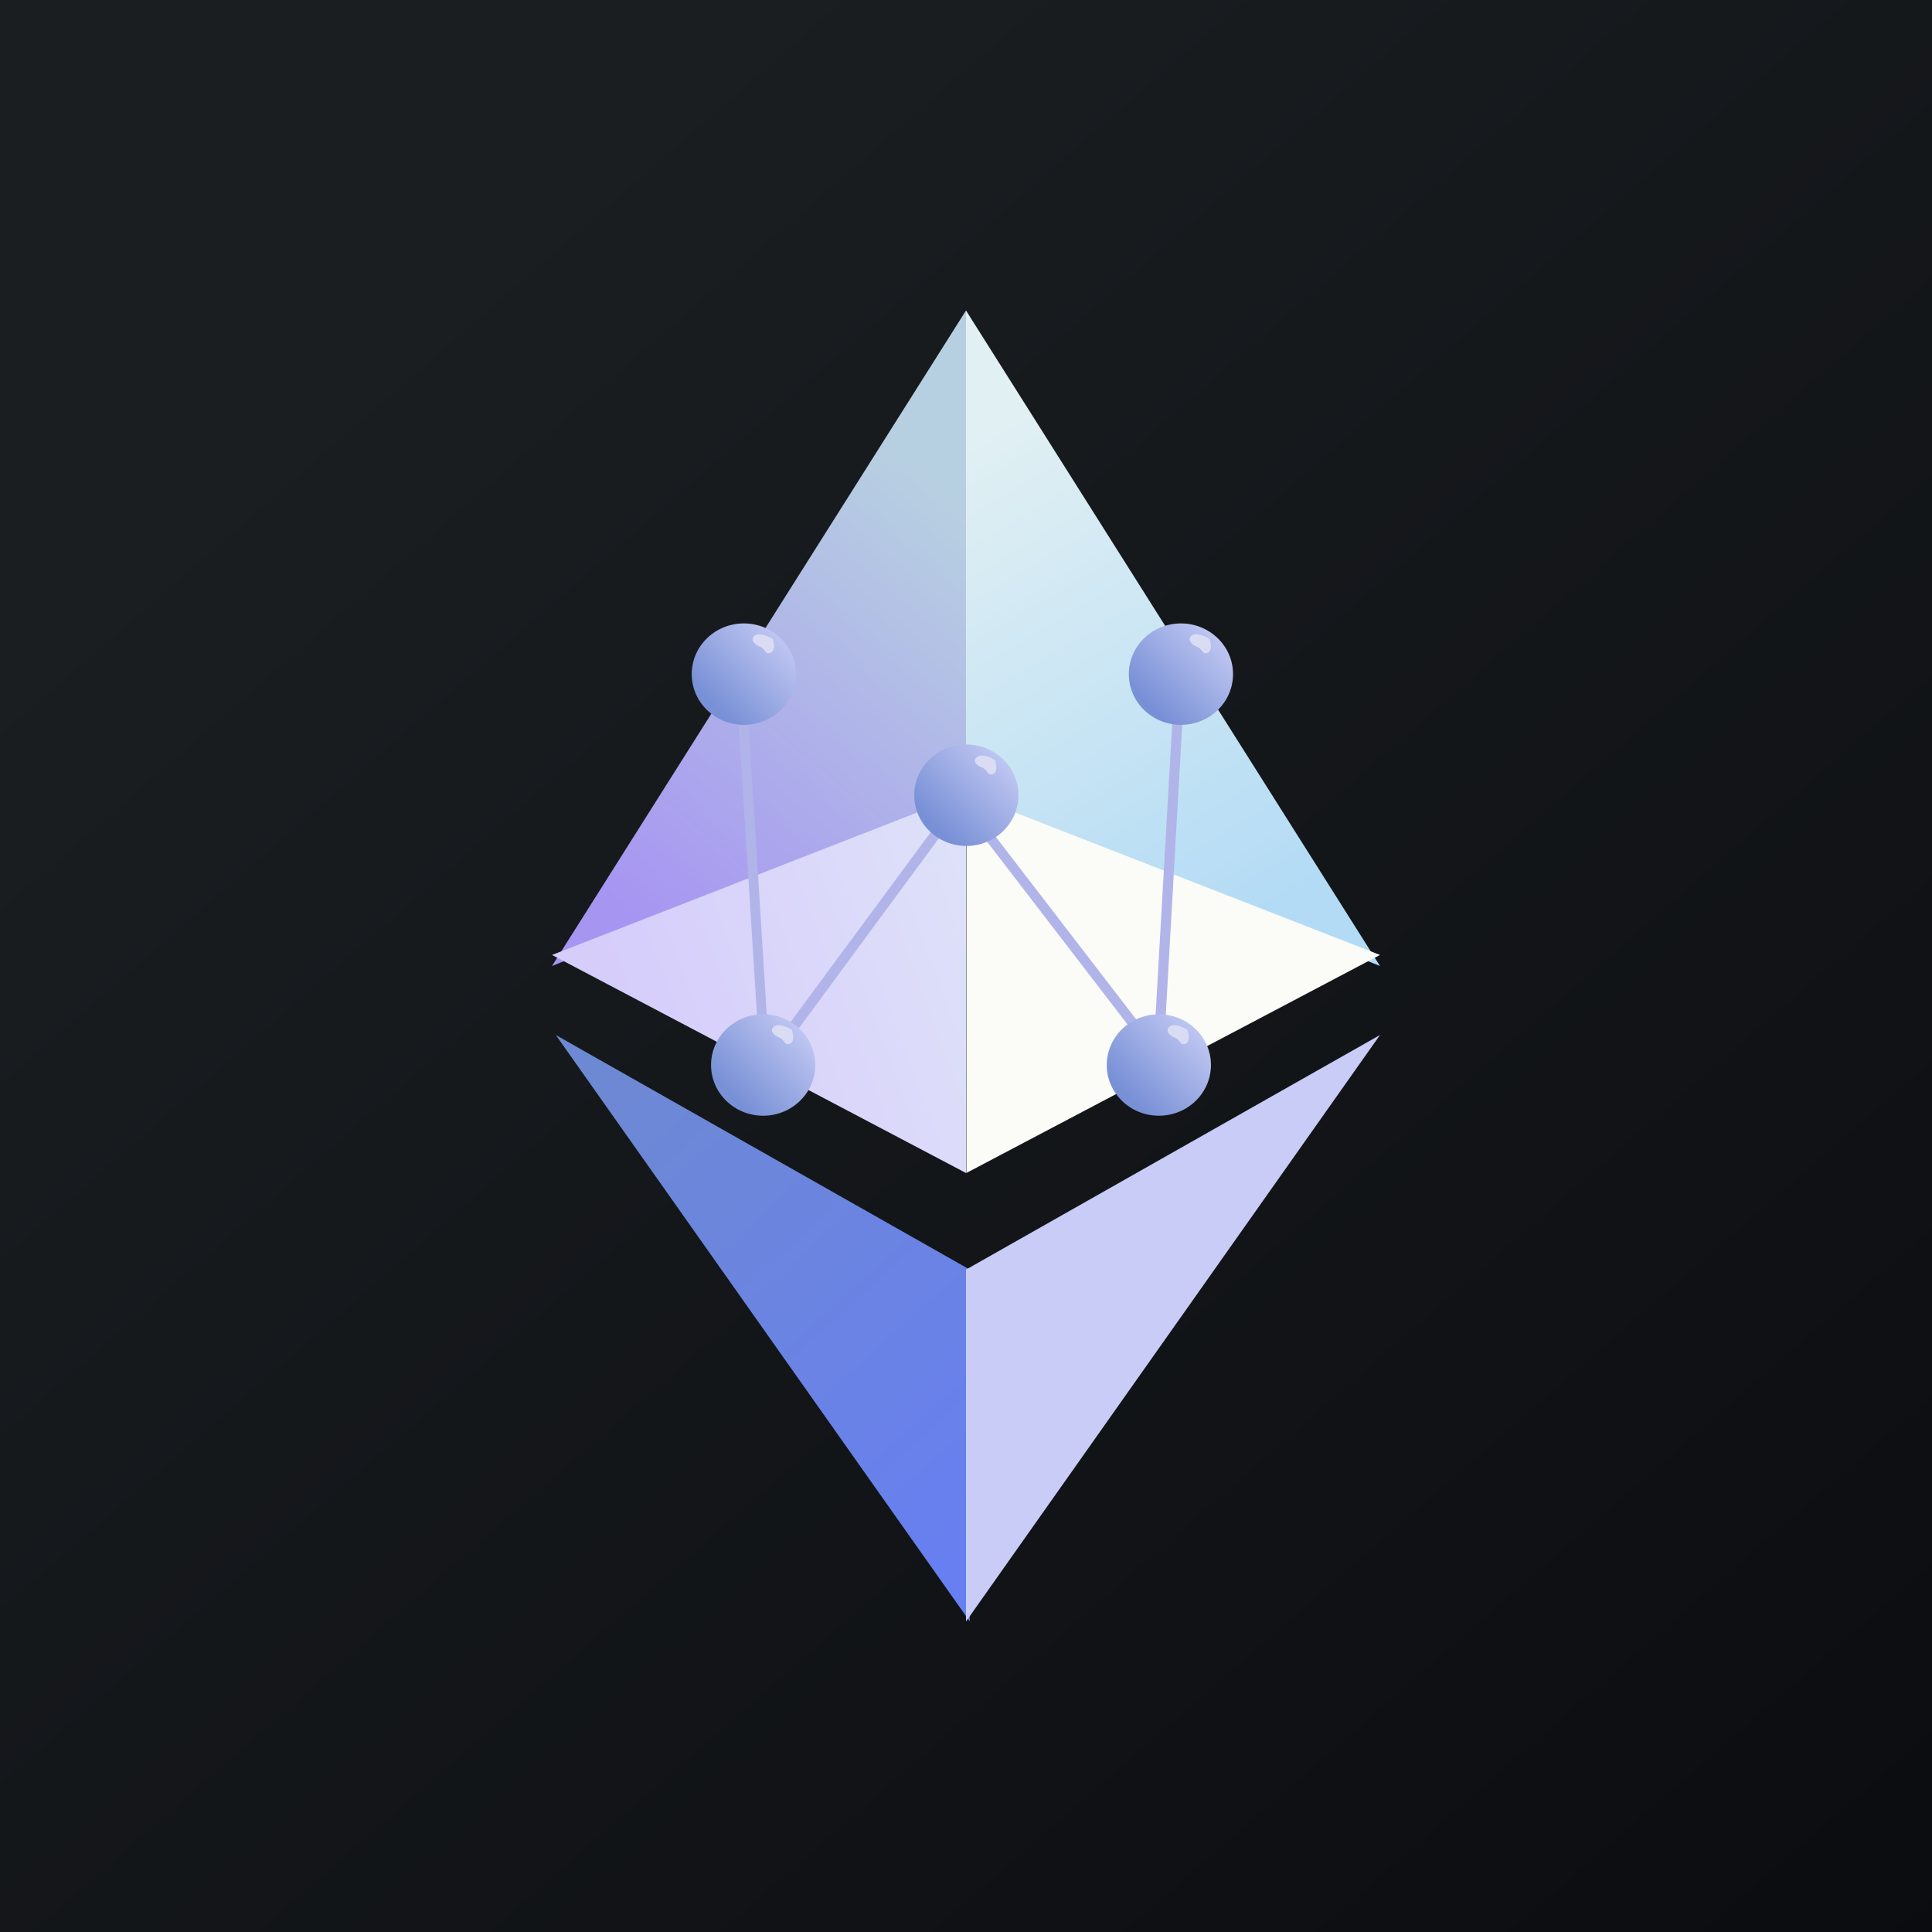
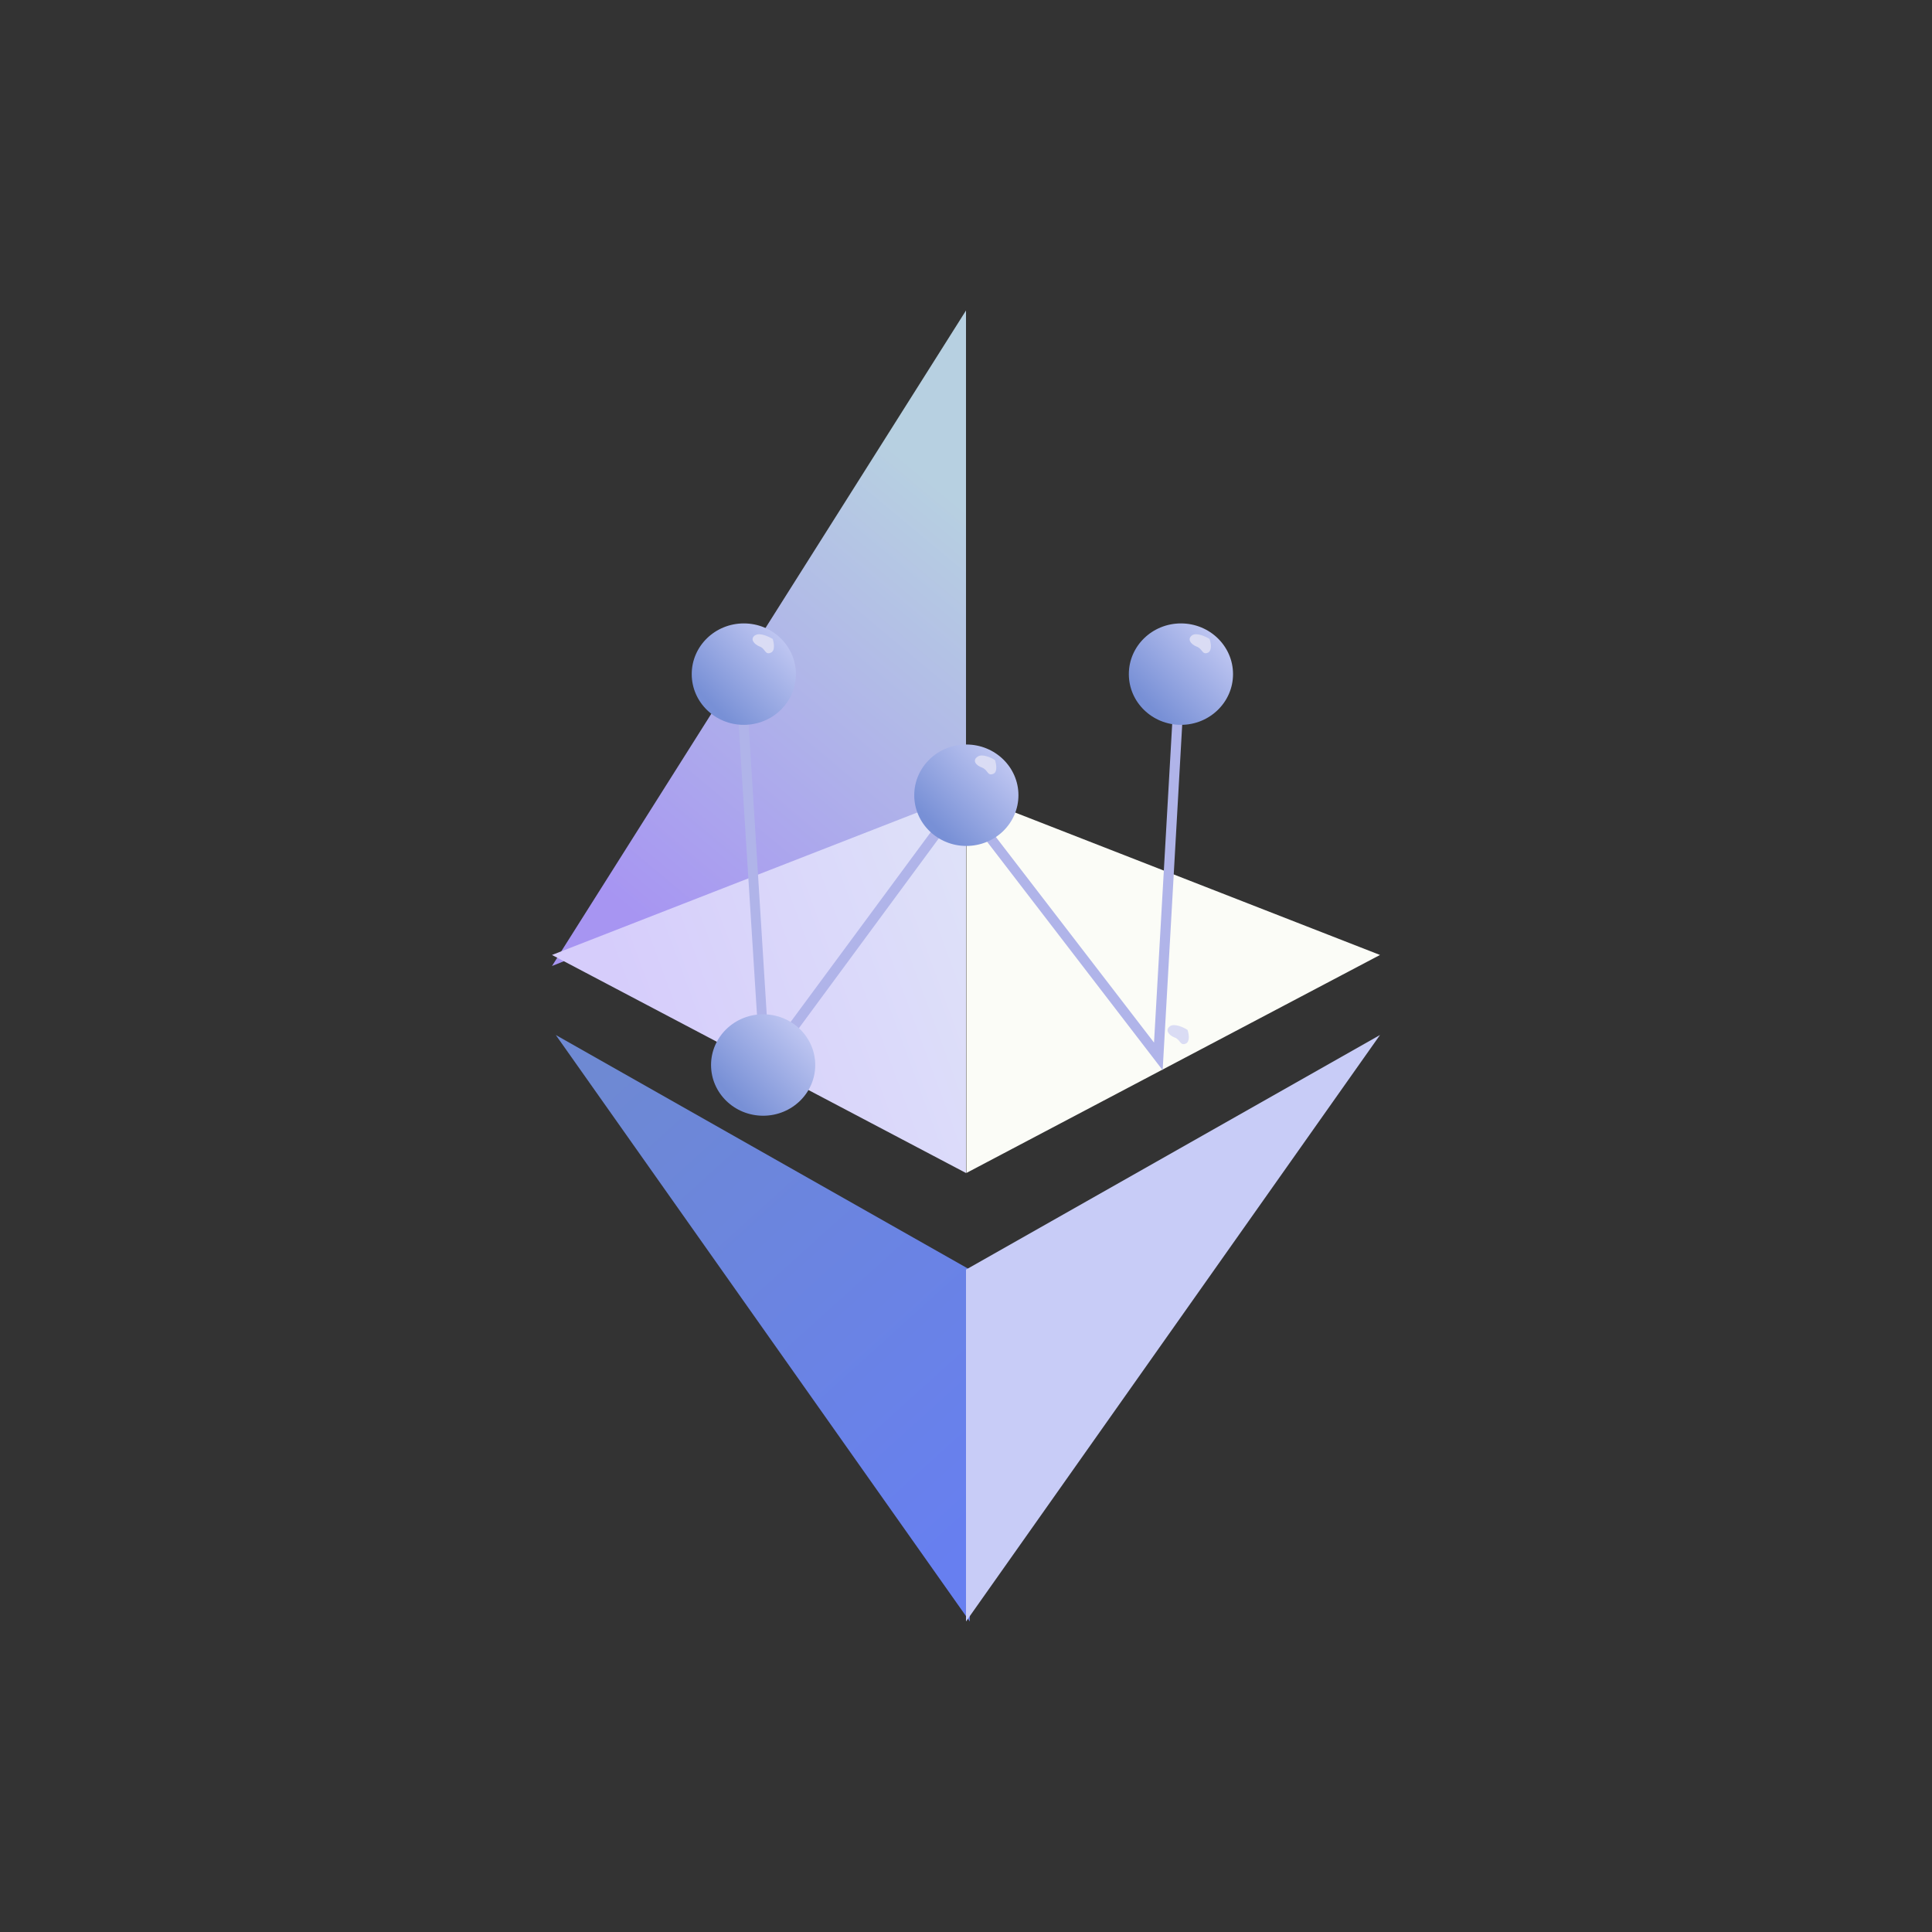
<svg xmlns="http://www.w3.org/2000/svg" width="56" height="56" viewBox="0 0 56 56">
  <rect x="0" y="0" width="56" height="56" fill="#333333" stroke="none" />
-   <path fill="url(#aogon00wm)" d="M0 0h56v56H0z" />
  <path d="M28 23.16 16 28 28 9v14.16Z" fill="url(#bogon00wm)" />
-   <path d="M28 23.16 40 28 28 9v14.16Z" fill="url(#cogon00wm)" />
  <path d="m28 34-12-6.32L28 23v11Z" fill="url(#dogon00wm)" />
  <path d="M28.01 34 40 27.68 28.01 23v11Z" fill="#FBFCF7" />
  <path d="m34.33 19.89-.63 11.13-5.84-7.6-5.8 7.87-.68-10.77.29-.01.62 9.96 5.56-7.53 5.6 7.28.59-10.35.3.02Z" fill="#B0B4E9" />
  <ellipse cx="21.56" cy="19.54" rx="1.51" ry="1.47" fill="url(#eogon00wm)" />
  <path d="M21.9 18.41c.12-.08.38.04.5.11.03.11.08.34-.06.4-.17.07-.15-.12-.32-.18-.17-.07-.29-.22-.13-.33Z" fill="#DADCF4" />
  <ellipse cx="28.01" cy="23.05" rx="1.51" ry="1.47" fill="url(#fogon00wm)" />
  <path d="M28.34 21.93c.13-.09.39.03.5.1.04.12.08.35-.05.4-.17.07-.15-.11-.32-.18-.18-.06-.3-.21-.13-.32Z" fill="#DADCF4" />
  <ellipse cx="34.23" cy="19.54" rx="1.51" ry="1.47" fill="url(#gogon00wm)" />
  <path d="M34.56 18.41c.13-.08.39.04.5.11.04.11.08.34-.05.4-.17.07-.15-.12-.33-.18-.17-.07-.28-.22-.12-.33Z" fill="#DADCF4" />
-   <ellipse cx="33.59" cy="30.87" rx="1.51" ry="1.47" fill="url(#hogon00wm)" />
  <path d="M33.92 29.74c.13-.08.39.04.5.11.04.11.08.34-.05.4-.17.07-.15-.12-.33-.18-.17-.07-.28-.22-.12-.33Z" fill="#DADCF4" />
  <ellipse cx="22.12" cy="30.87" rx="1.51" ry="1.47" fill="url(#iogon00wm)" />
-   <path d="M22.45 29.74c.13-.08.4.04.5.11.04.11.09.34-.05.4-.17.07-.15-.12-.32-.18-.17-.07-.29-.22-.13-.33Z" fill="#DADCF4" />
  <path d="m28.11 36.8-12-6.8 12 17V36.8Z" fill="url(#jogon00wm)" />
  <path d="M28 36.8 40 30 28 47V36.8Z" fill="#C8CCF7" />
  <defs>
    <linearGradient id="aogon00wm" x1="10.42" y1="9.71" x2="68.15" y2="76.02" gradientUnits="userSpaceOnUse">
      <stop stop-color="#1A1E21" />
      <stop offset="1" stop-color="#06060A" />
    </linearGradient>
    <linearGradient id="bogon00wm" x1="16.21" y1="24.74" x2="25.96" y2="13.05" gradientUnits="userSpaceOnUse">
      <stop stop-color="#A795F2" />
      <stop offset="1" stop-color="#B7D0E1" />
    </linearGradient>
    <linearGradient id="cogon00wm" x1="28" y1="12.75" x2="36.36" y2="26.77" gradientUnits="userSpaceOnUse">
      <stop stop-color="#E1F0F3" />
      <stop offset="1" stop-color="#B3DBF5" />
    </linearGradient>
    <linearGradient id="dogon00wm" x1="27.84" y1="24.85" x2="17.94" y2="28.51" gradientUnits="userSpaceOnUse">
      <stop stop-color="#DEE1F9" />
      <stop offset="1" stop-color="#D6CDFB" />
    </linearGradient>
    <linearGradient id="eogon00wm" x1="22.9" y1="18.66" x2="20.85" y2="20.64" gradientUnits="userSpaceOnUse">
      <stop stop-color="#C0C7F2" />
      <stop offset="1" stop-color="#7890D6" />
    </linearGradient>
    <linearGradient id="fogon00wm" x1="29.34" y1="22.18" x2="27.29" y2="24.15" gradientUnits="userSpaceOnUse">
      <stop stop-color="#C0C7F2" />
      <stop offset="1" stop-color="#7890D6" />
    </linearGradient>
    <linearGradient id="gogon00wm" x1="35.56" y1="18.66" x2="33.51" y2="20.64" gradientUnits="userSpaceOnUse">
      <stop stop-color="#C0C7F2" />
      <stop offset="1" stop-color="#7890D6" />
    </linearGradient>
    <linearGradient id="hogon00wm" x1="34.92" y1="29.99" x2="32.87" y2="31.96" gradientUnits="userSpaceOnUse">
      <stop stop-color="#C0C7F2" />
      <stop offset="1" stop-color="#7890D6" />
    </linearGradient>
    <linearGradient id="iogon00wm" x1="23.46" y1="29.99" x2="21.41" y2="31.96" gradientUnits="userSpaceOnUse">
      <stop stop-color="#C0C7F2" />
      <stop offset="1" stop-color="#7890D6" />
    </linearGradient>
    <linearGradient id="jogon00wm" x1="17.39" y1="31" x2="29.11" y2="43.97" gradientUnits="userSpaceOnUse">
      <stop stop-color="#6E89D3" />
      <stop offset="1" stop-color="#677FF0" />
    </linearGradient>
  </defs>
</svg>